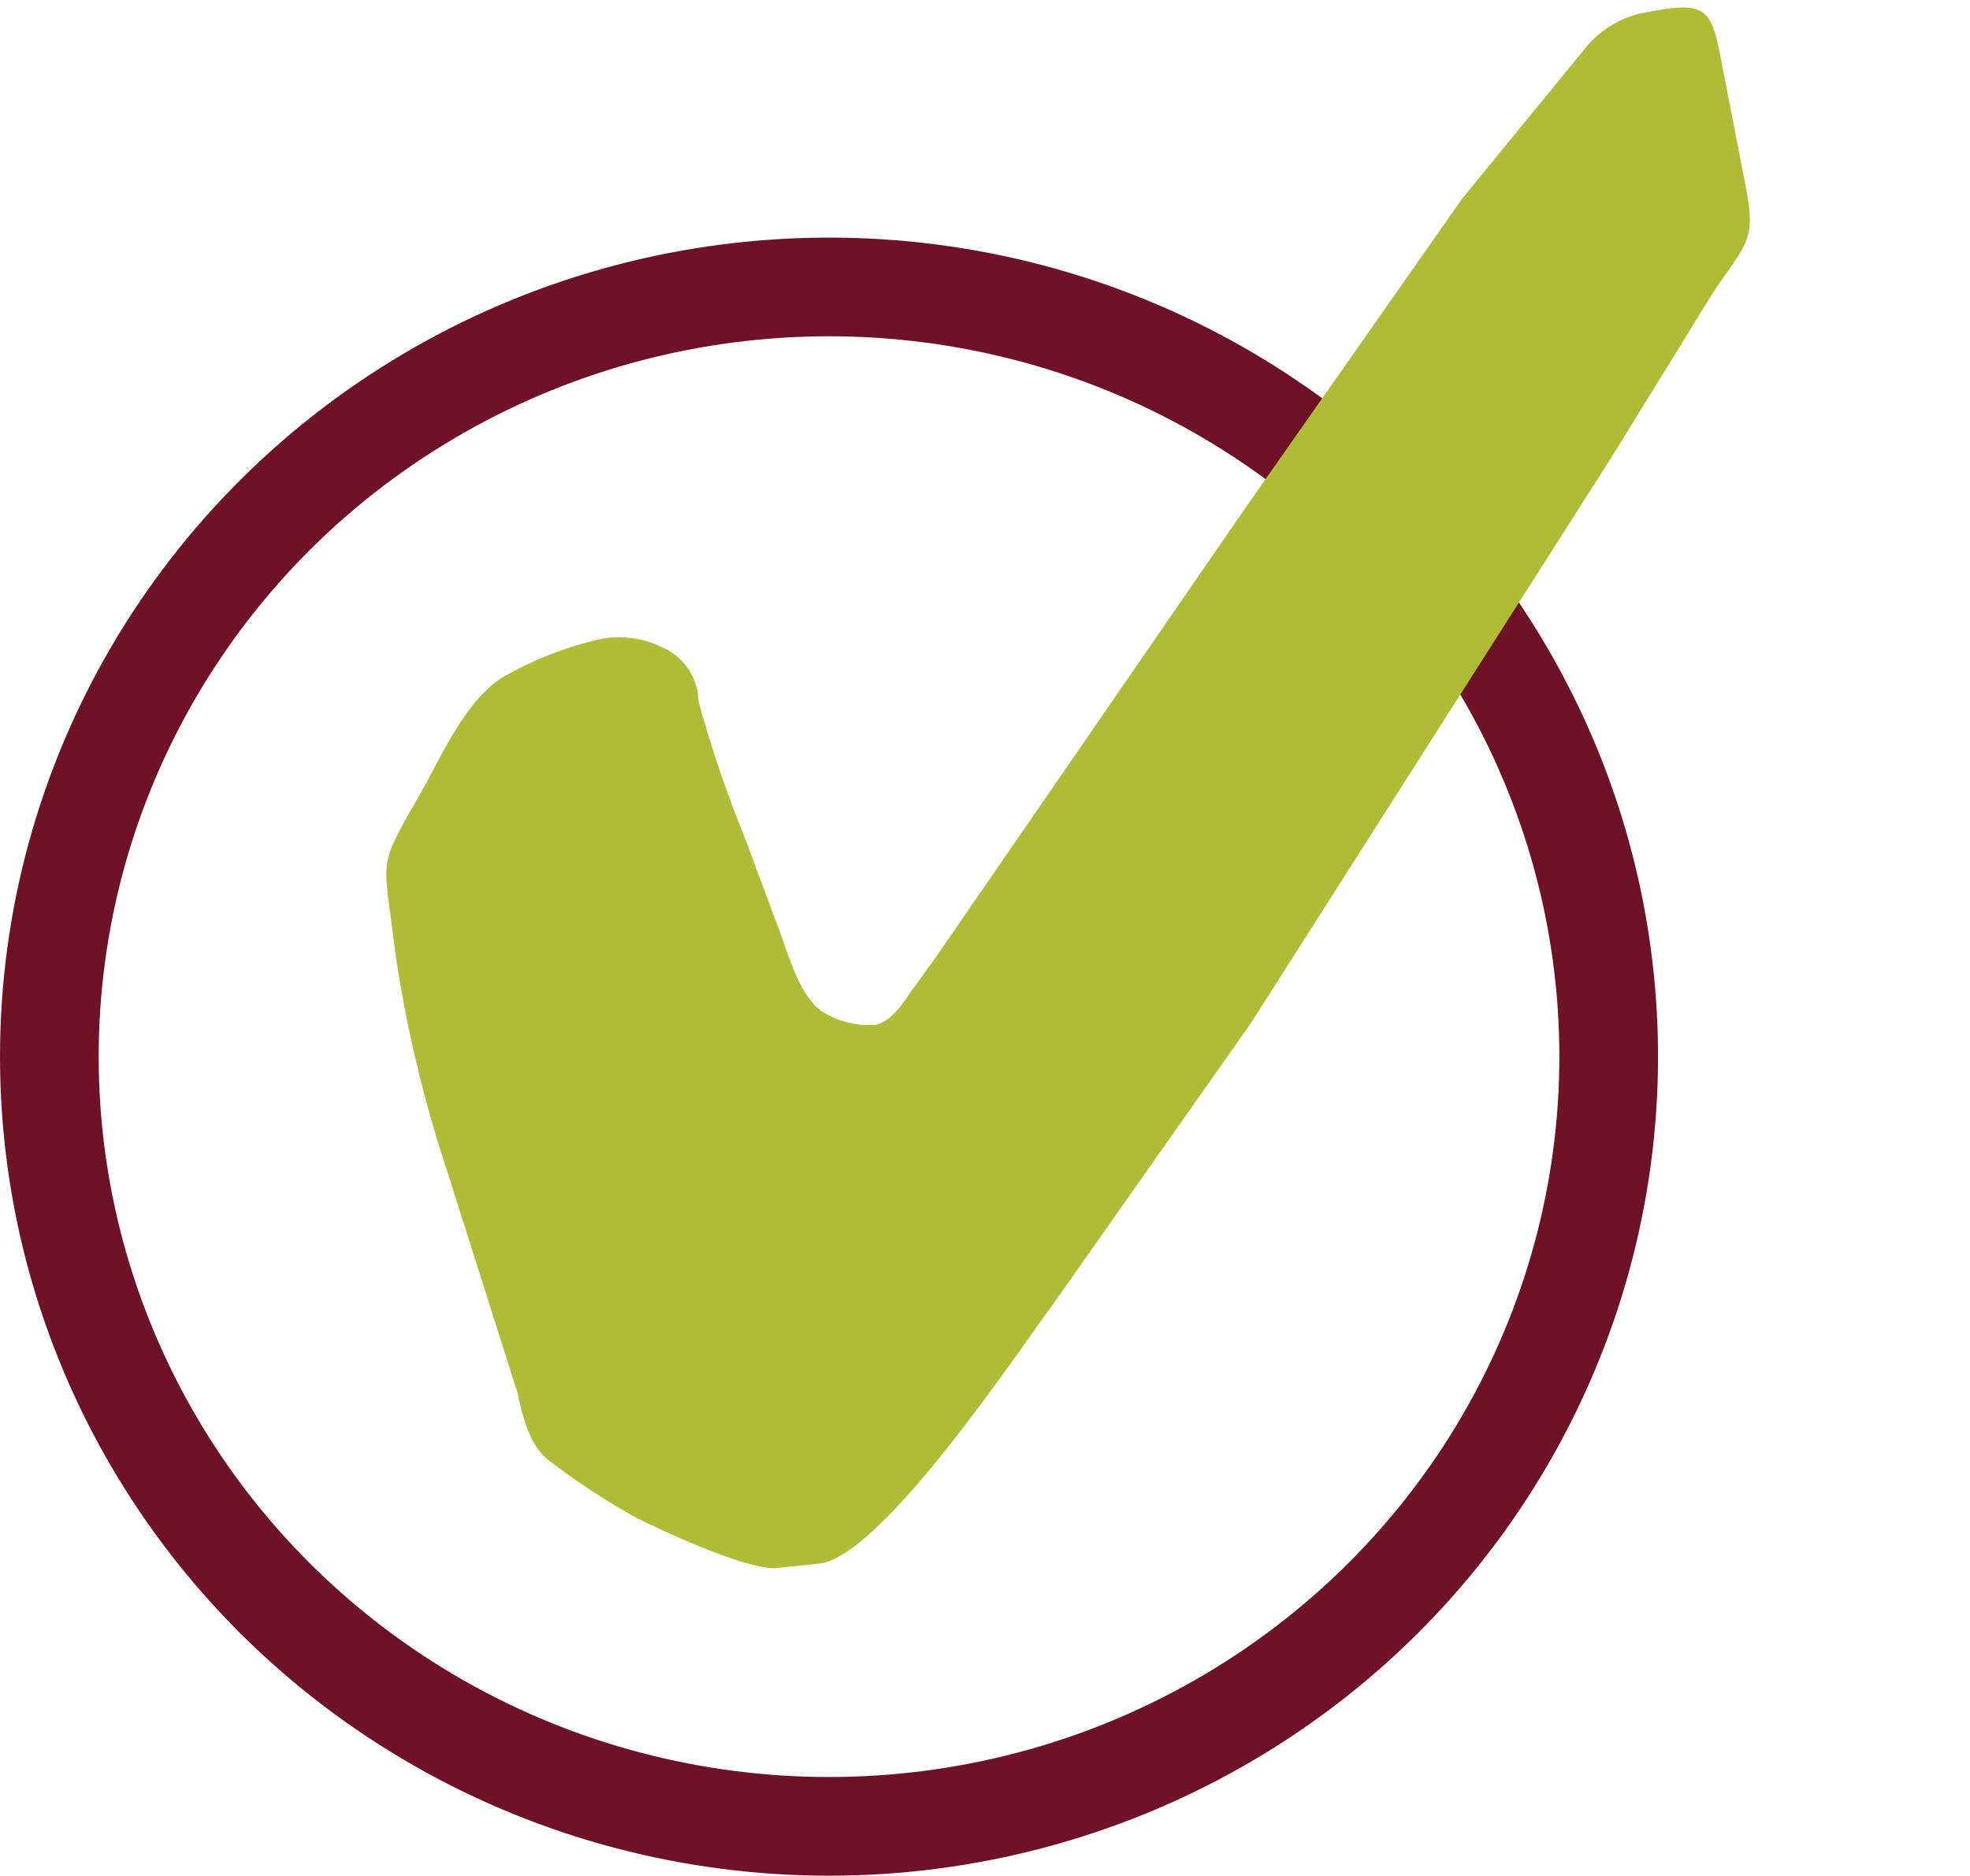
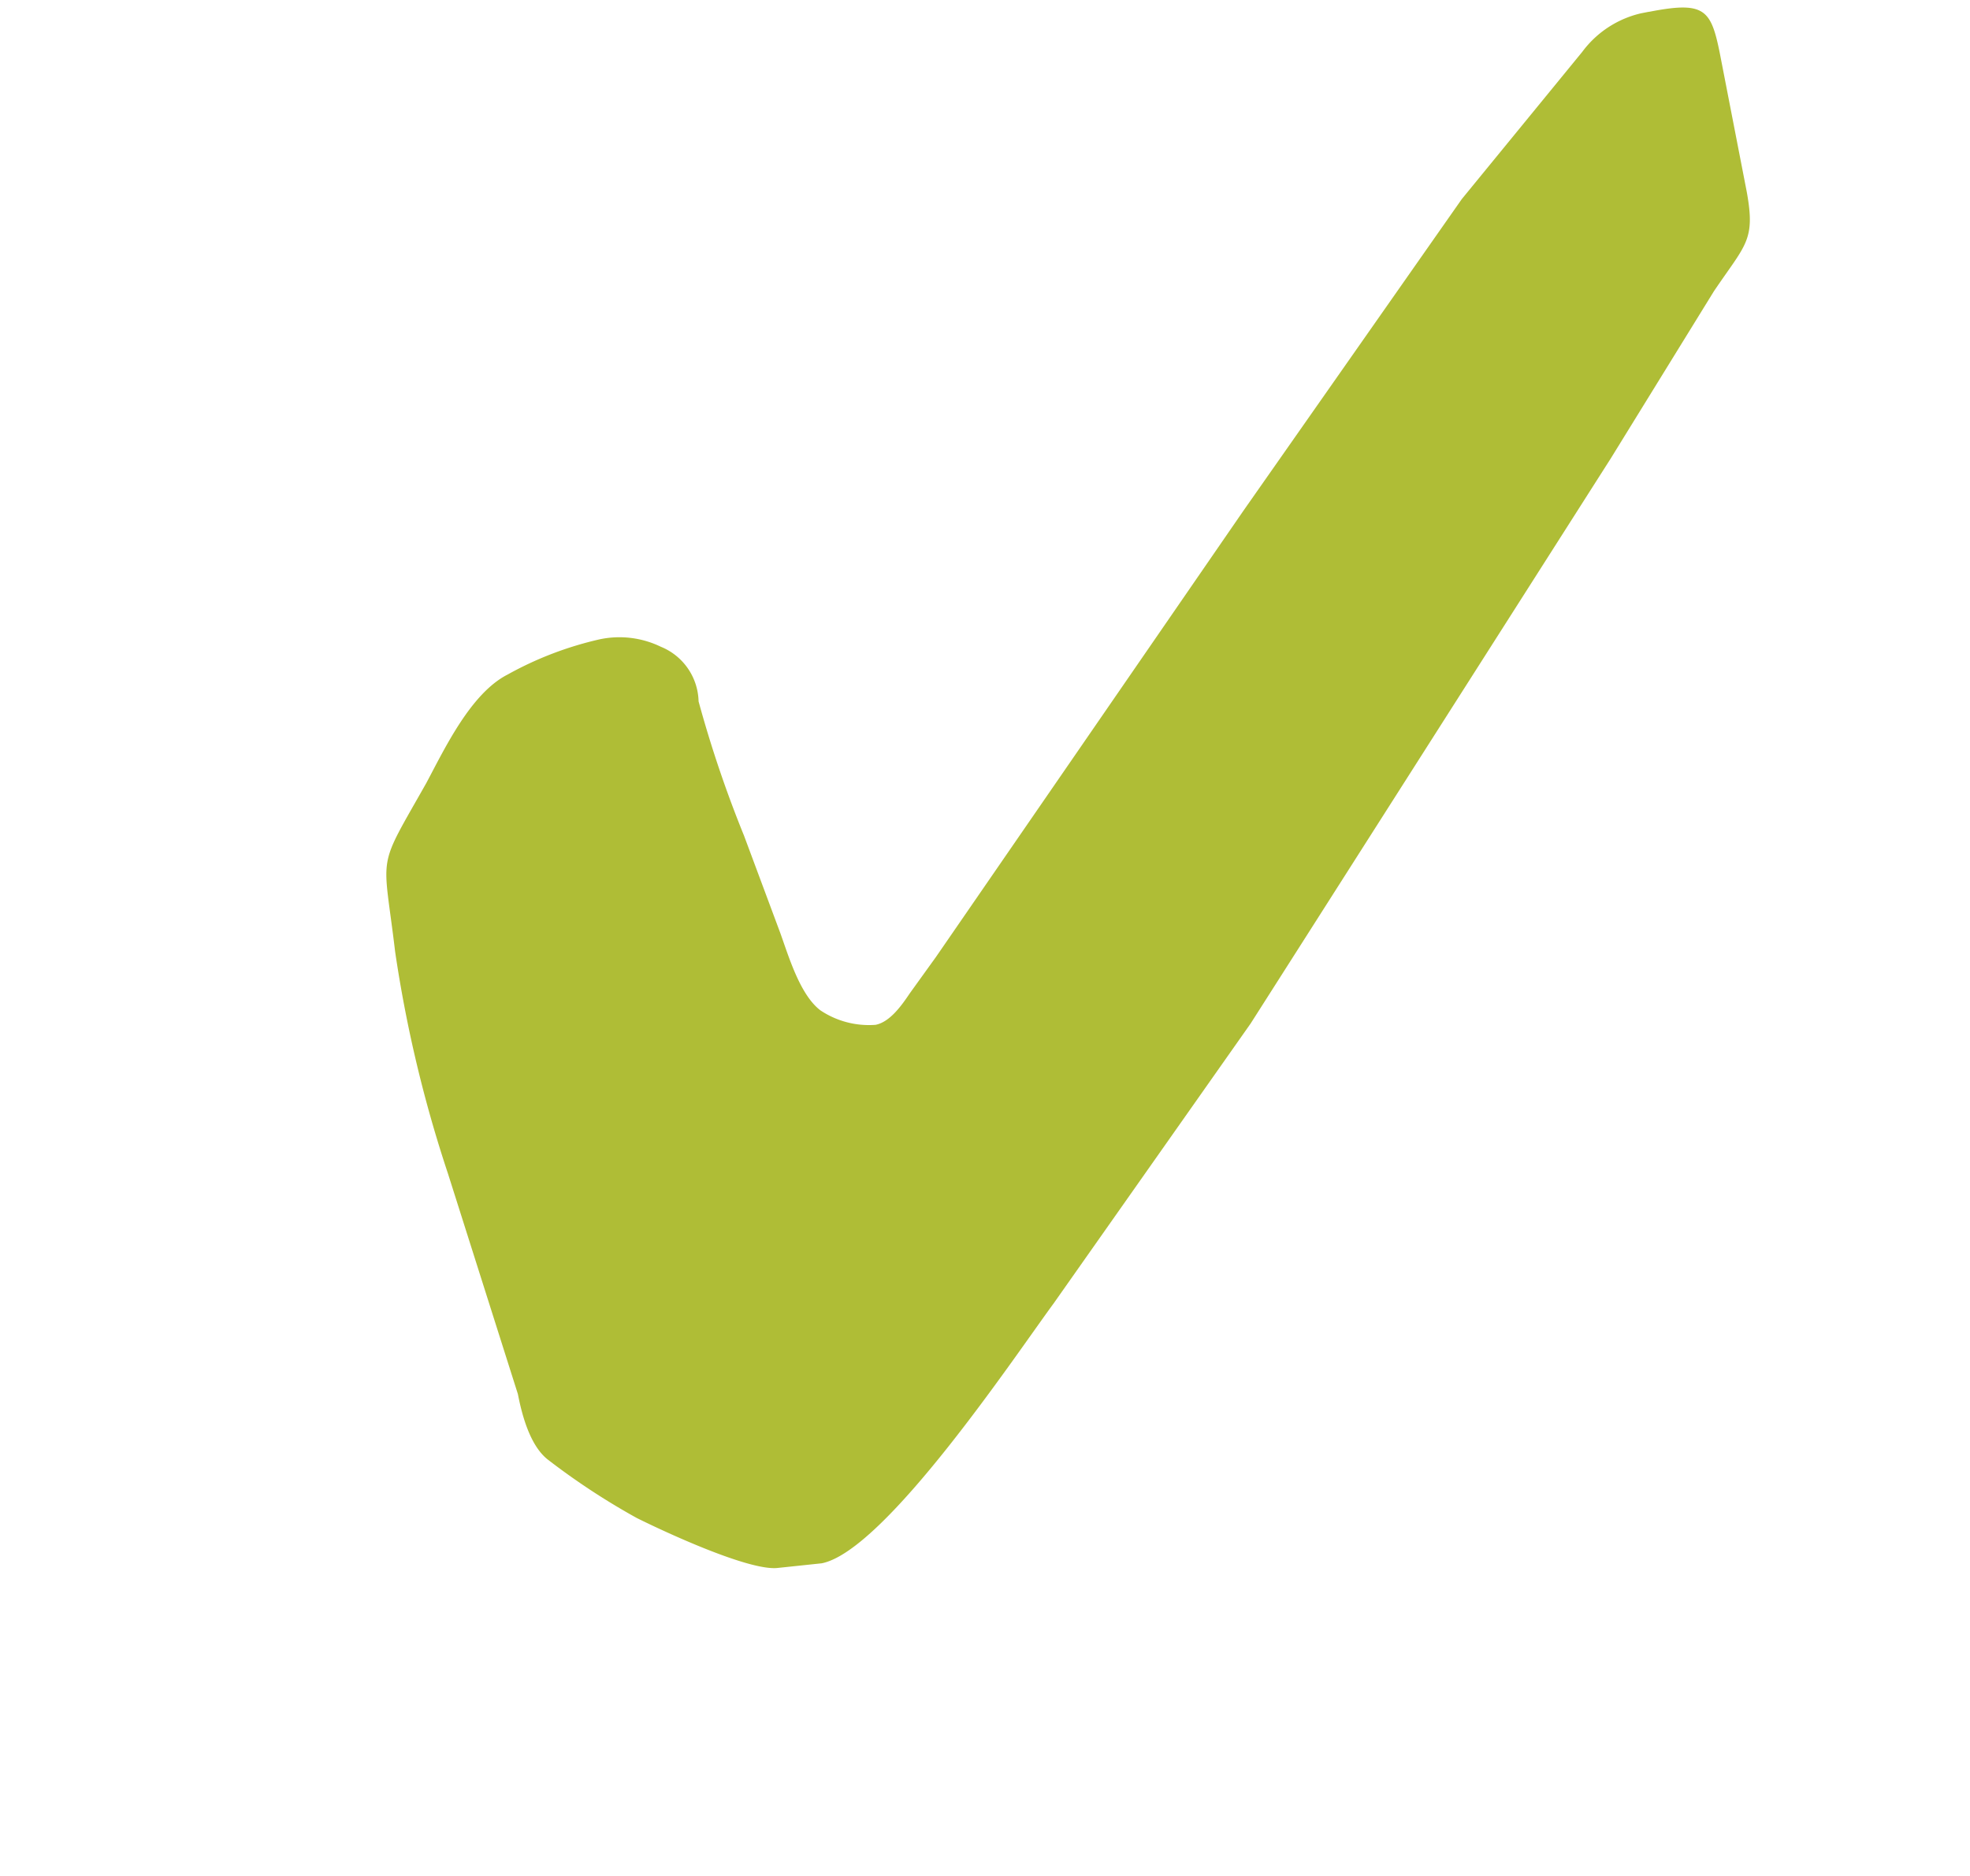
<svg xmlns="http://www.w3.org/2000/svg" width="99.805" height="95.039" viewBox="0 0 99.805 95.039">
  <defs>
    <clipPath id="clip-path">
      <path id="Pfad_256" data-name="Pfad 256" d="M0,39.061H74.639V-30.115H0Z" transform="translate(0 30.115)" fill="#afbd36" />
    </clipPath>
  </defs>
  <g id="Gruppe_630" data-name="Gruppe 630" transform="translate(-910 -1697)">
    <g id="Ellipse_9" data-name="Ellipse 9" transform="translate(910 1709.039)" fill="none" stroke="#701227" stroke-width="5">
      <ellipse cx="42" cy="41.5" rx="42" ry="41.5" stroke="none" />
-       <ellipse cx="42" cy="41.5" rx="39.5" ry="39" fill="none" />
    </g>
    <g id="Gruppe_337" data-name="Gruppe 337" transform="translate(923.338 1711.242) rotate(-11)" clip-path="url(#clip-path)">
      <g id="Gruppe_336" data-name="Gruppe 336" transform="translate(0 0.001)">
        <path id="Pfad_255" data-name="Pfad 255" d="M10.473,18.2a60.086,60.086,0,0,1-.962-7.119A3.065,3.065,0,0,0,8.164,8,4.814,4.814,0,0,0,5.18,7.038,17.6,17.6,0,0,0,.274,7.9c-2.019.579-3.848,3.08-5.1,4.619C-8.193,16.467-7.614,15.408-8,20.6a66.087,66.087,0,0,0,.482,11.545l1.346,11.642c0,1.059.1,2.694.866,3.56A35.554,35.554,0,0,0-1.458,51.1c1.252.96,5.1,3.751,6.542,3.848l2.214.193c3.271,0,11.642-8.467,14.047-10.681L33.852,32.439,57.232,7.807,63.967.5c2.116-2.116,2.6-2.116,2.6-4.907v-6.253c0-2.791,0-3.368-3.08-3.368a5.151,5.151,0,0,0-3.751,1.346L52.325-6.526,38.469,6.847,18.843,26.09l-1.636,1.539c-.482.48-1.252,1.25-2.021,1.25a4.422,4.422,0,0,1-2.6-1.25c-.866-.962-1.057-2.984-1.25-4.233Z" transform="translate(8.074 14.031)" fill="#afbd36" />
      </g>
    </g>
  </g>
</svg>